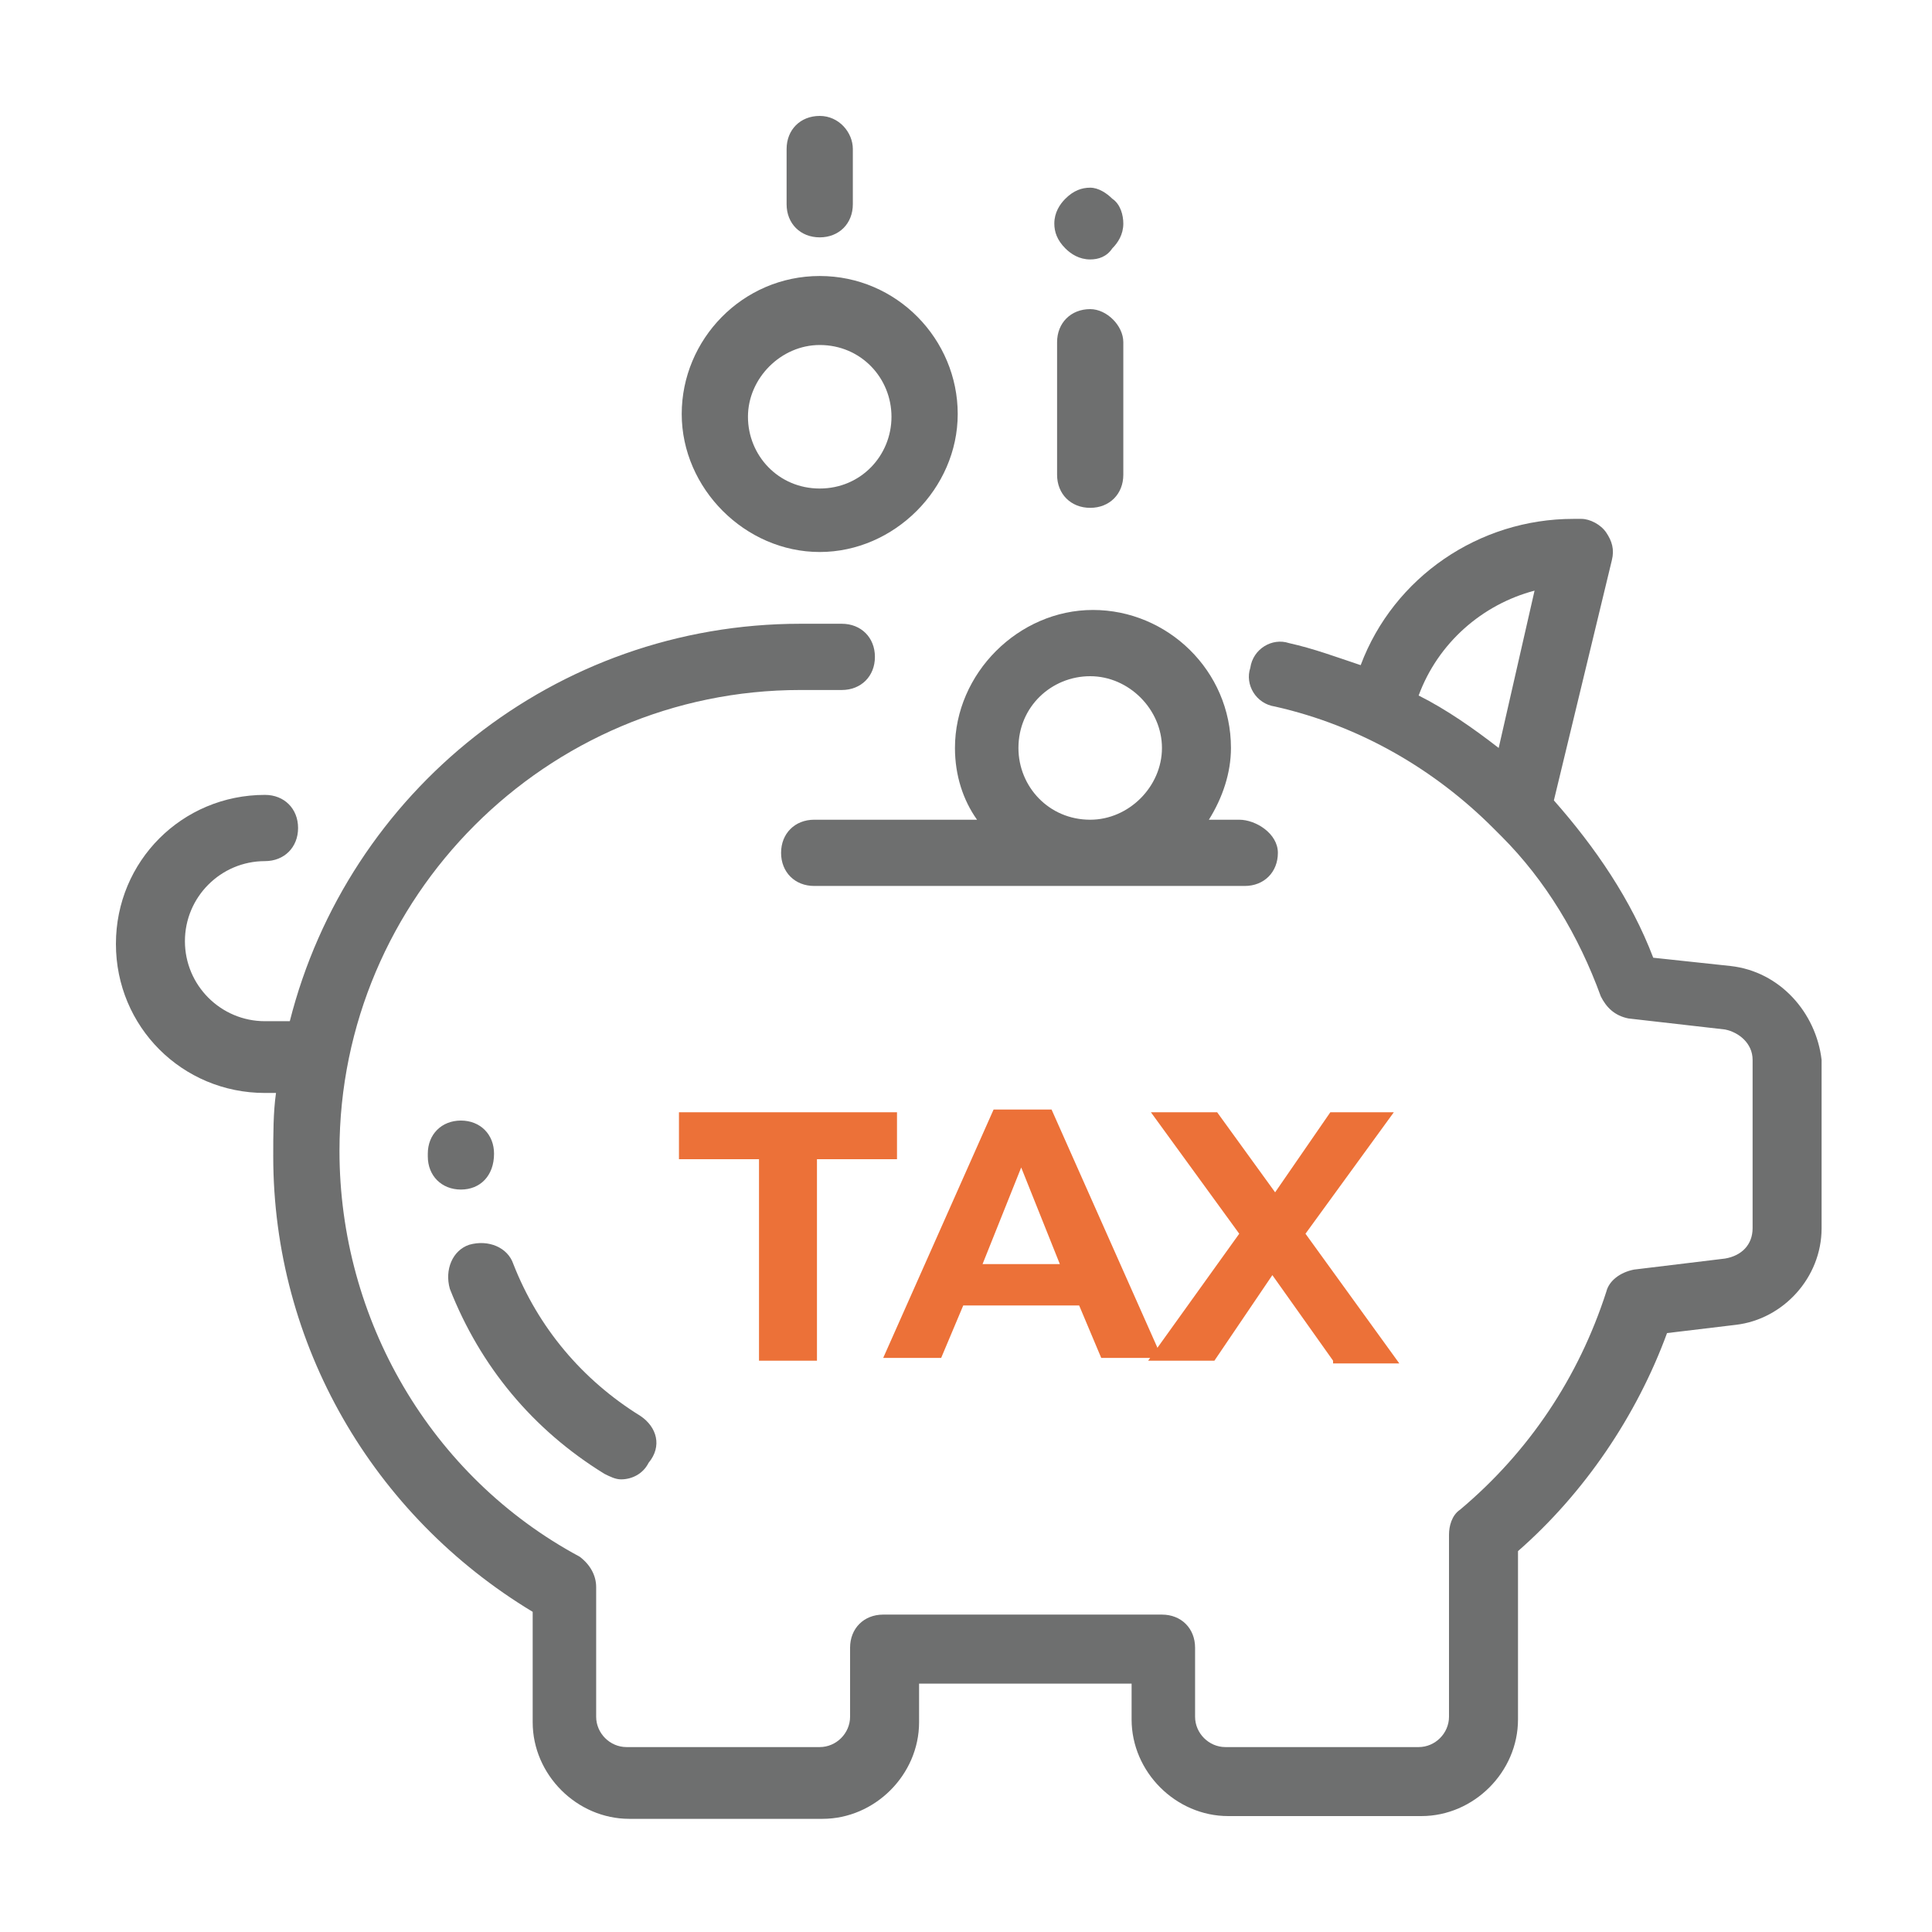
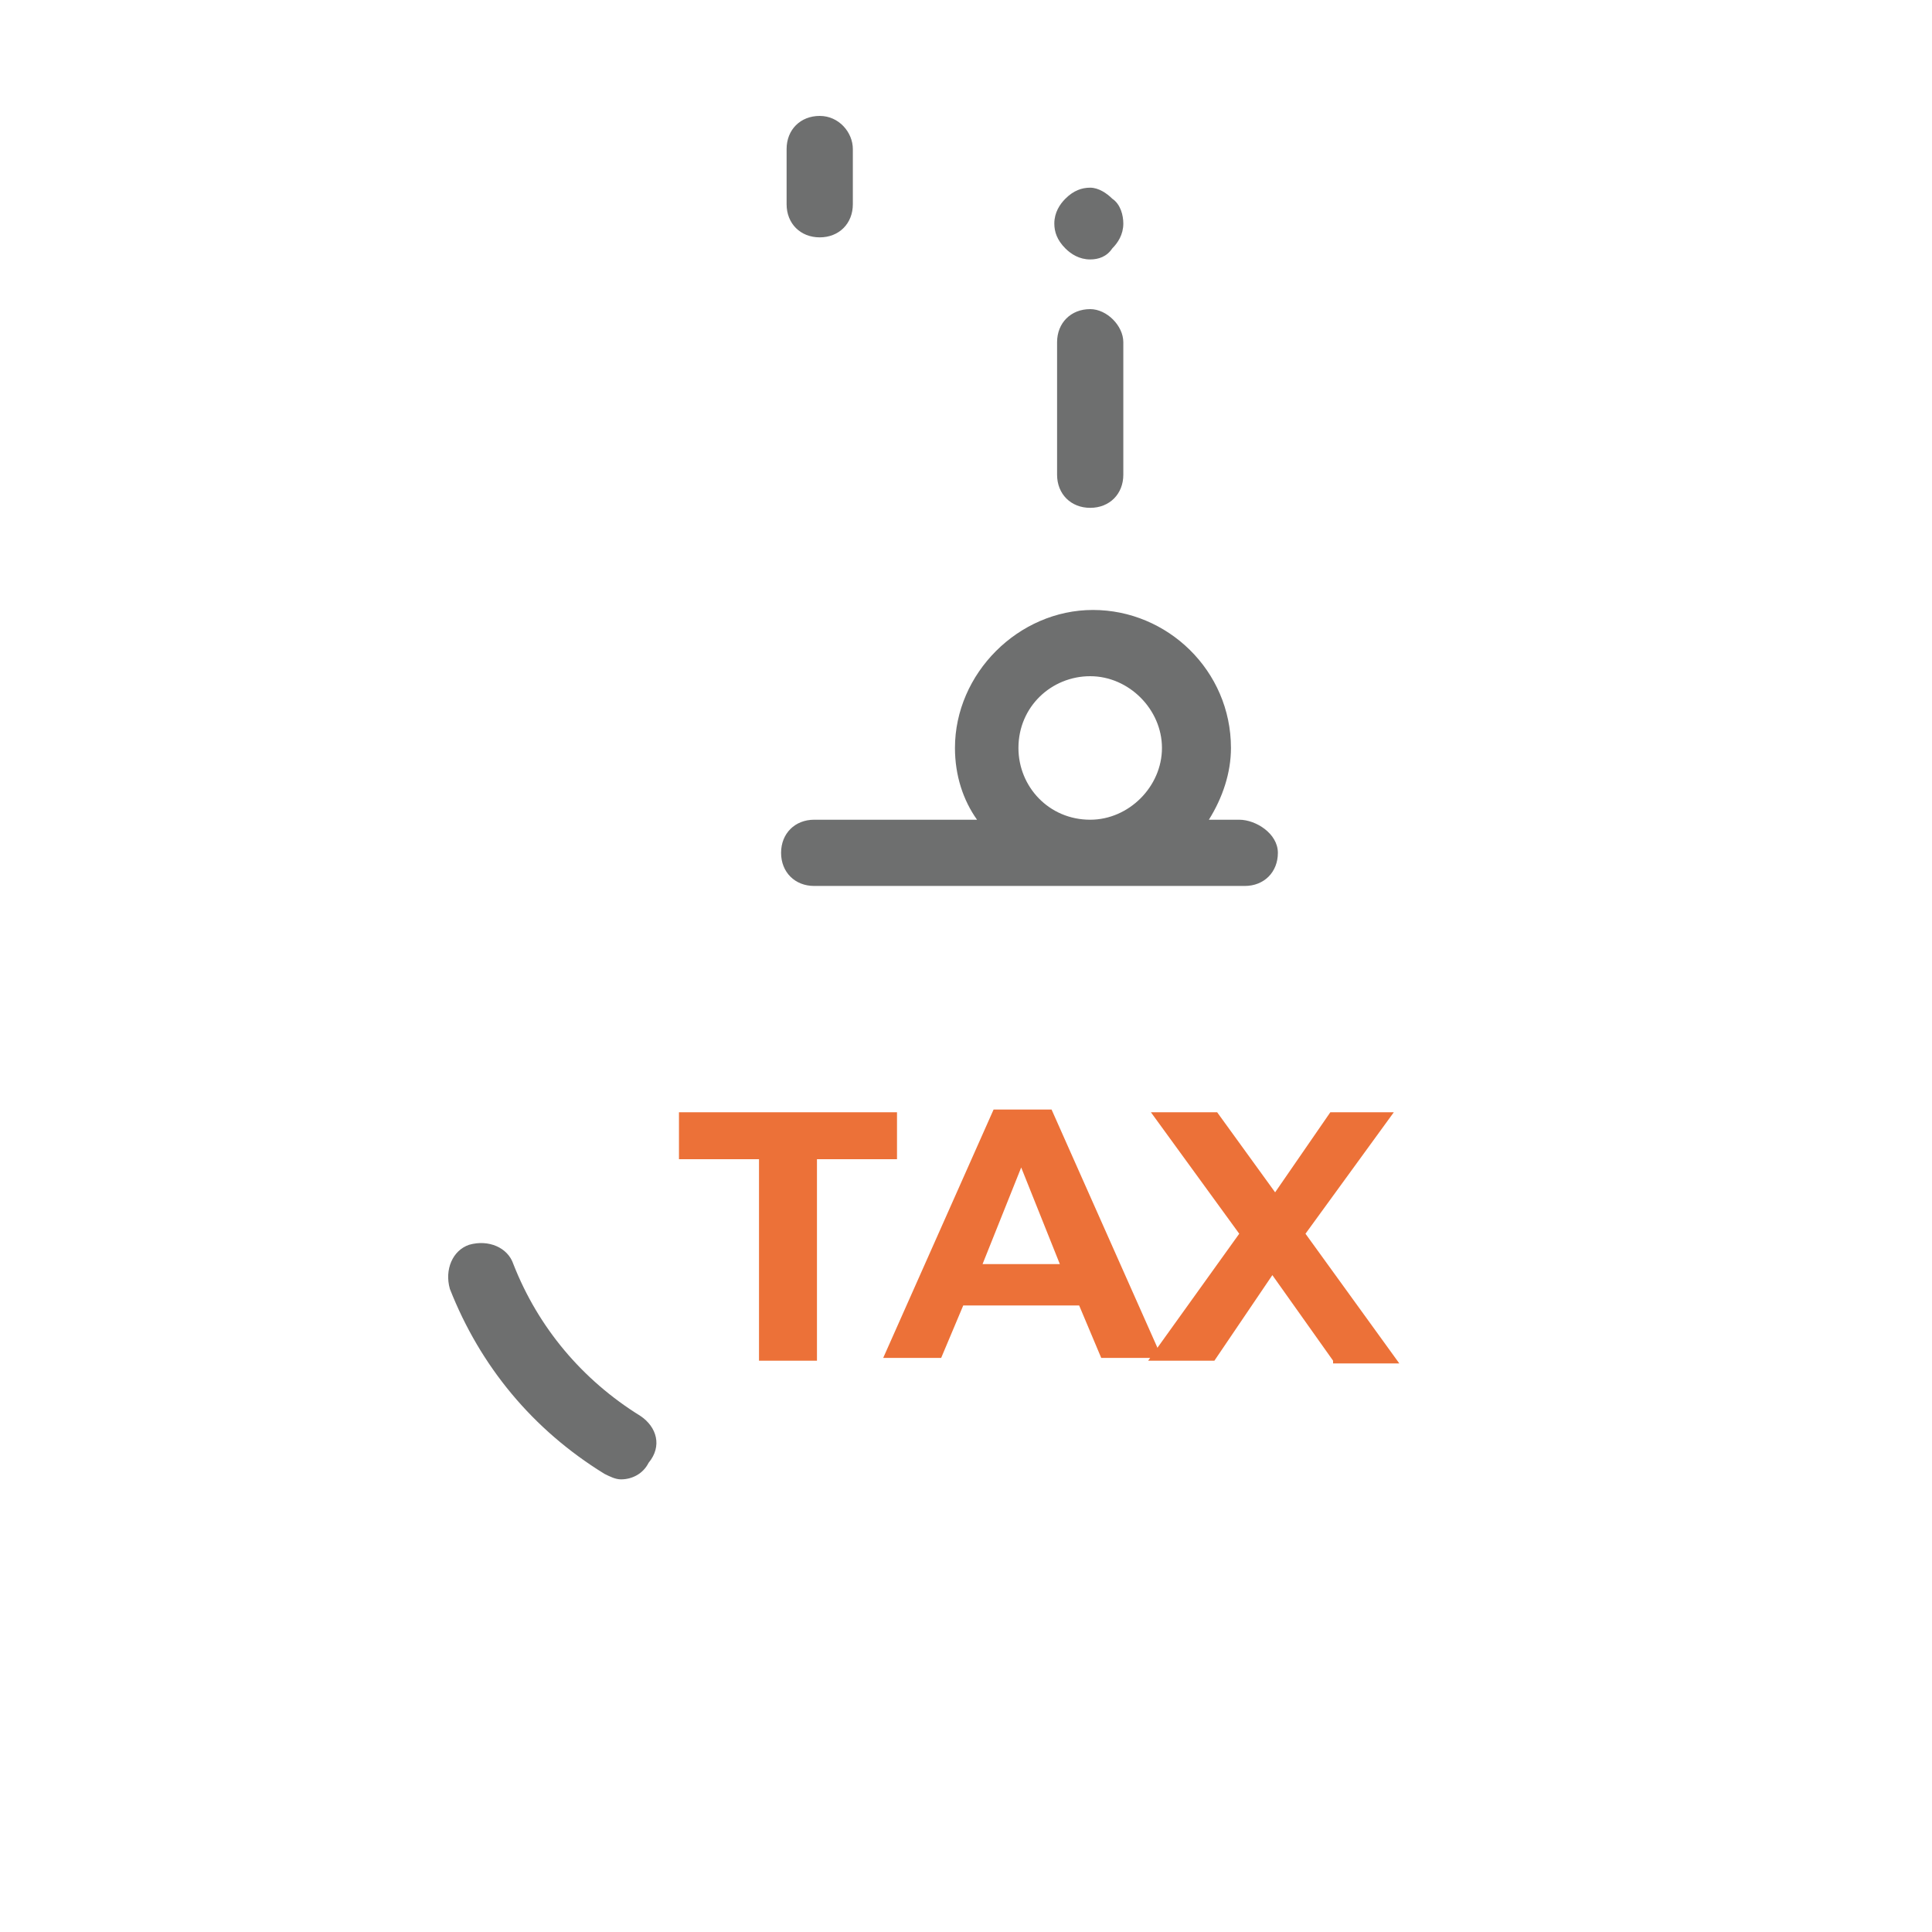
<svg xmlns="http://www.w3.org/2000/svg" version="1.1" id="Layer_1" x="0px" y="0px" viewBox="0 0 70 70" style="enable-background:new 0 0 70 70;" xml:space="preserve">
  <style type="text/css">
	.st0{fill:#6E6F6F;}
	.st1{fill:#EC7138;}
	.st2{fill:#F5F4F4;}
	.st3{fill:none;stroke:#6E6F6F;stroke-width:0.75;stroke-miterlimit:10;}
	.st4{fill:none;stroke:#6E6F6F;stroke-width:0.5;stroke-miterlimit:10;}
	.st5{fill:none;stroke:#6E6F6F;stroke-width:1.5;stroke-miterlimit:10;}
	.st6{fill:#FFFFFF;}
	.st7{fill:#FDFDFD;}
	.st8{fill:#1C1C1C;}
	.st9{fill:#EC7139;}
	.st10{fill:#6D6E6E;}
	.st11{fill:#3096D3;}
	.st12{fill:#2F96D3;}
</style>
  <g>
    <g>
      <g>
-         <path class="st0" d="M62.7,35l-2.8-0.3c-0.8-2.1-2.1-4-3.6-5.7l2.1-8.7c0.1-0.4,0-0.7-0.2-1c-0.2-0.3-0.6-0.5-0.9-0.5l-0.3,0     c0,0,0,0,0,0c-3.4,0-6.5,2.1-7.7,5.3c-0.9-0.3-1.7-0.6-2.6-0.8c-0.6-0.2-1.3,0.2-1.4,0.9c-0.2,0.6,0.2,1.3,0.9,1.4     c3.1,0.7,5.8,2.3,7.9,4.4c0.1,0.1,0.2,0.2,0.3,0.3c1.6,1.6,2.8,3.6,3.6,5.8c0.2,0.4,0.5,0.7,1,0.8l3.5,0.4c0.5,0.1,1,0.5,1,1.1     v6.1c0,0.6-0.4,1-1,1.1L59.2,46c-0.5,0.1-0.9,0.4-1,0.8c-1,3.1-2.8,5.8-5.3,7.9c-0.3,0.2-0.4,0.6-0.4,0.9v6.6     c0,0.6-0.5,1.1-1.1,1.1h-7c-0.6,0-1.1-0.5-1.1-1.1v-2.5c0-0.7-0.5-1.2-1.2-1.2H32c-0.7,0-1.2,0.5-1.2,1.2v2.5     c0,0.6-0.5,1.1-1.1,1.1h-7c-0.6,0-1.1-0.5-1.1-1.1v-4.7c0-0.4-0.2-0.8-0.6-1.1c-5.4-2.9-8.7-8.6-8.7-14.7     c0-9.2,7.5-16.7,16.7-16.7h1.5c0.7,0,1.2-0.5,1.2-1.2s-0.5-1.2-1.2-1.2H29c-8.9,0-16.4,6.1-18.5,14.4H9.6c-1.6,0-2.9-1.3-2.9-2.9     s1.3-2.9,2.9-2.9c0.7,0,1.2-0.5,1.2-1.2s-0.5-1.2-1.2-1.2c-3,0-5.4,2.4-5.4,5.4s2.4,5.4,5.4,5.4H10c-0.1,0.7-0.1,1.5-0.1,2.3     c0,6.8,3.6,13,9.4,16.5v4c0,1.9,1.6,3.5,3.5,3.5h7c1.9,0,3.5-1.6,3.5-3.5V61h7.7v1.3c0,1.9,1.6,3.5,3.5,3.5h7     c1.9,0,3.5-1.6,3.5-3.5v-6.1c2.4-2.1,4.3-4.9,5.4-7.9l2.5-0.3c1.7-0.2,3.1-1.7,3.1-3.5v-6.1C65.8,36.7,64.5,35.2,62.7,35z      M54.3,27.1c-0.9-0.7-1.9-1.4-2.9-1.9c0.7-1.9,2.3-3.3,4.2-3.8L54.3,27.1z" />
-       </g>
+         </g>
    </g>
    <g>
      <g>
        <path class="st0" d="M39.5,11.2c-0.7,0-1.2,0.5-1.2,1.2v4.8c0,0.7,0.5,1.2,1.2,1.2s1.2-0.5,1.2-1.2v-4.8     C40.7,11.8,40.1,11.2,39.5,11.2z" />
      </g>
    </g>
    <g>
      <g>
        <path class="st0" d="M40.3,7.2c-0.2-0.2-0.5-0.4-0.8-0.4c-0.3,0-0.6,0.1-0.9,0.4c-0.2,0.2-0.4,0.5-0.4,0.9c0,0.3,0.1,0.6,0.4,0.9     c0.2,0.2,0.5,0.4,0.9,0.4c0.3,0,0.6-0.1,0.8-0.4c0.2-0.2,0.4-0.5,0.4-0.9C40.7,7.8,40.6,7.4,40.3,7.2z" />
      </g>
    </g>
    <g>
      <g>
        <path class="st0" d="M29.7,4.2c-0.7,0-1.2,0.5-1.2,1.2v2c0,0.7,0.5,1.2,1.2,1.2c0.7,0,1.2-0.5,1.2-1.2v-2     C30.9,4.8,30.4,4.2,29.7,4.2z" />
      </g>
    </g>
    <g>
      <g>
-         <path class="st0" d="M17.9,41.8c0-0.7-0.5-1.2-1.2-1.2c-0.7,0-1.2,0.5-1.2,1.2l0,0.1c0,0.7,0.5,1.2,1.2,1.2c0,0,0,0,0,0     C17.4,43.1,17.9,42.6,17.9,41.8L17.9,41.8z" />
-       </g>
+         </g>
    </g>
    <g>
      <g>
        <path class="st0" d="M23.2,51.3c-2.1-1.3-3.7-3.2-4.6-5.5c-0.2-0.6-0.9-0.9-1.6-0.7c-0.6,0.2-0.9,0.9-0.7,1.6     c1.1,2.8,3,5.1,5.6,6.7c0.2,0.1,0.4,0.2,0.6,0.2c0.4,0,0.8-0.2,1-0.6C24,52.4,23.8,51.7,23.2,51.3z" />
      </g>
    </g>
    <g>
      <g>
-         <path class="st0" d="M29.7,10c-2.8,0-5,2.3-5,5s2.3,5,5,5s5-2.3,5-5S32.5,10,29.7,10z M29.7,17.7c-1.5,0-2.6-1.2-2.6-2.6     s1.2-2.6,2.6-2.6c1.5,0,2.6,1.2,2.6,2.6S31.2,17.7,29.7,17.7z" />
-       </g>
+         </g>
    </g>
    <g>
      <g>
        <path class="st0" d="M44.9,29.7h-1.1c0.5-0.8,0.8-1.7,0.8-2.6c0-2.8-2.3-5-5-5s-5,2.3-5,5c0,1,0.3,1.9,0.8,2.6h-5.9     c-0.7,0-1.2,0.5-1.2,1.2s0.5,1.2,1.2,1.2h15.6c0.7,0,1.2-0.5,1.2-1.2S45.5,29.7,44.9,29.7z M39.5,29.7c-1.5,0-2.6-1.2-2.6-2.6     c0-1.5,1.2-2.6,2.6-2.6s2.6,1.2,2.6,2.6C42.1,28.5,40.9,29.7,39.5,29.7z" />
      </g>
    </g>
    <g>
      <path class="st1" d="M27.5,42h-2.9v-1.7h7.9V42h-2.9v7.3h-2.1V42z" />
      <path class="st1" d="M39.1,47.3h-4.2l-0.8,1.9H32l4-9h2.1l4,9h-2.2L39.1,47.3z M38.4,45.8L37,42.3l-1.4,3.5H38.4z" />
      <path class="st1" d="M48.3,49.3l-2.2-3.1l-2.1,3.1h-2.4l3.3-4.6l-3.2-4.4h2.4l2.1,2.9l2-2.9h2.3l-3.2,4.4l3.4,4.7H48.3z" />
    </g>
  </g>
</svg>